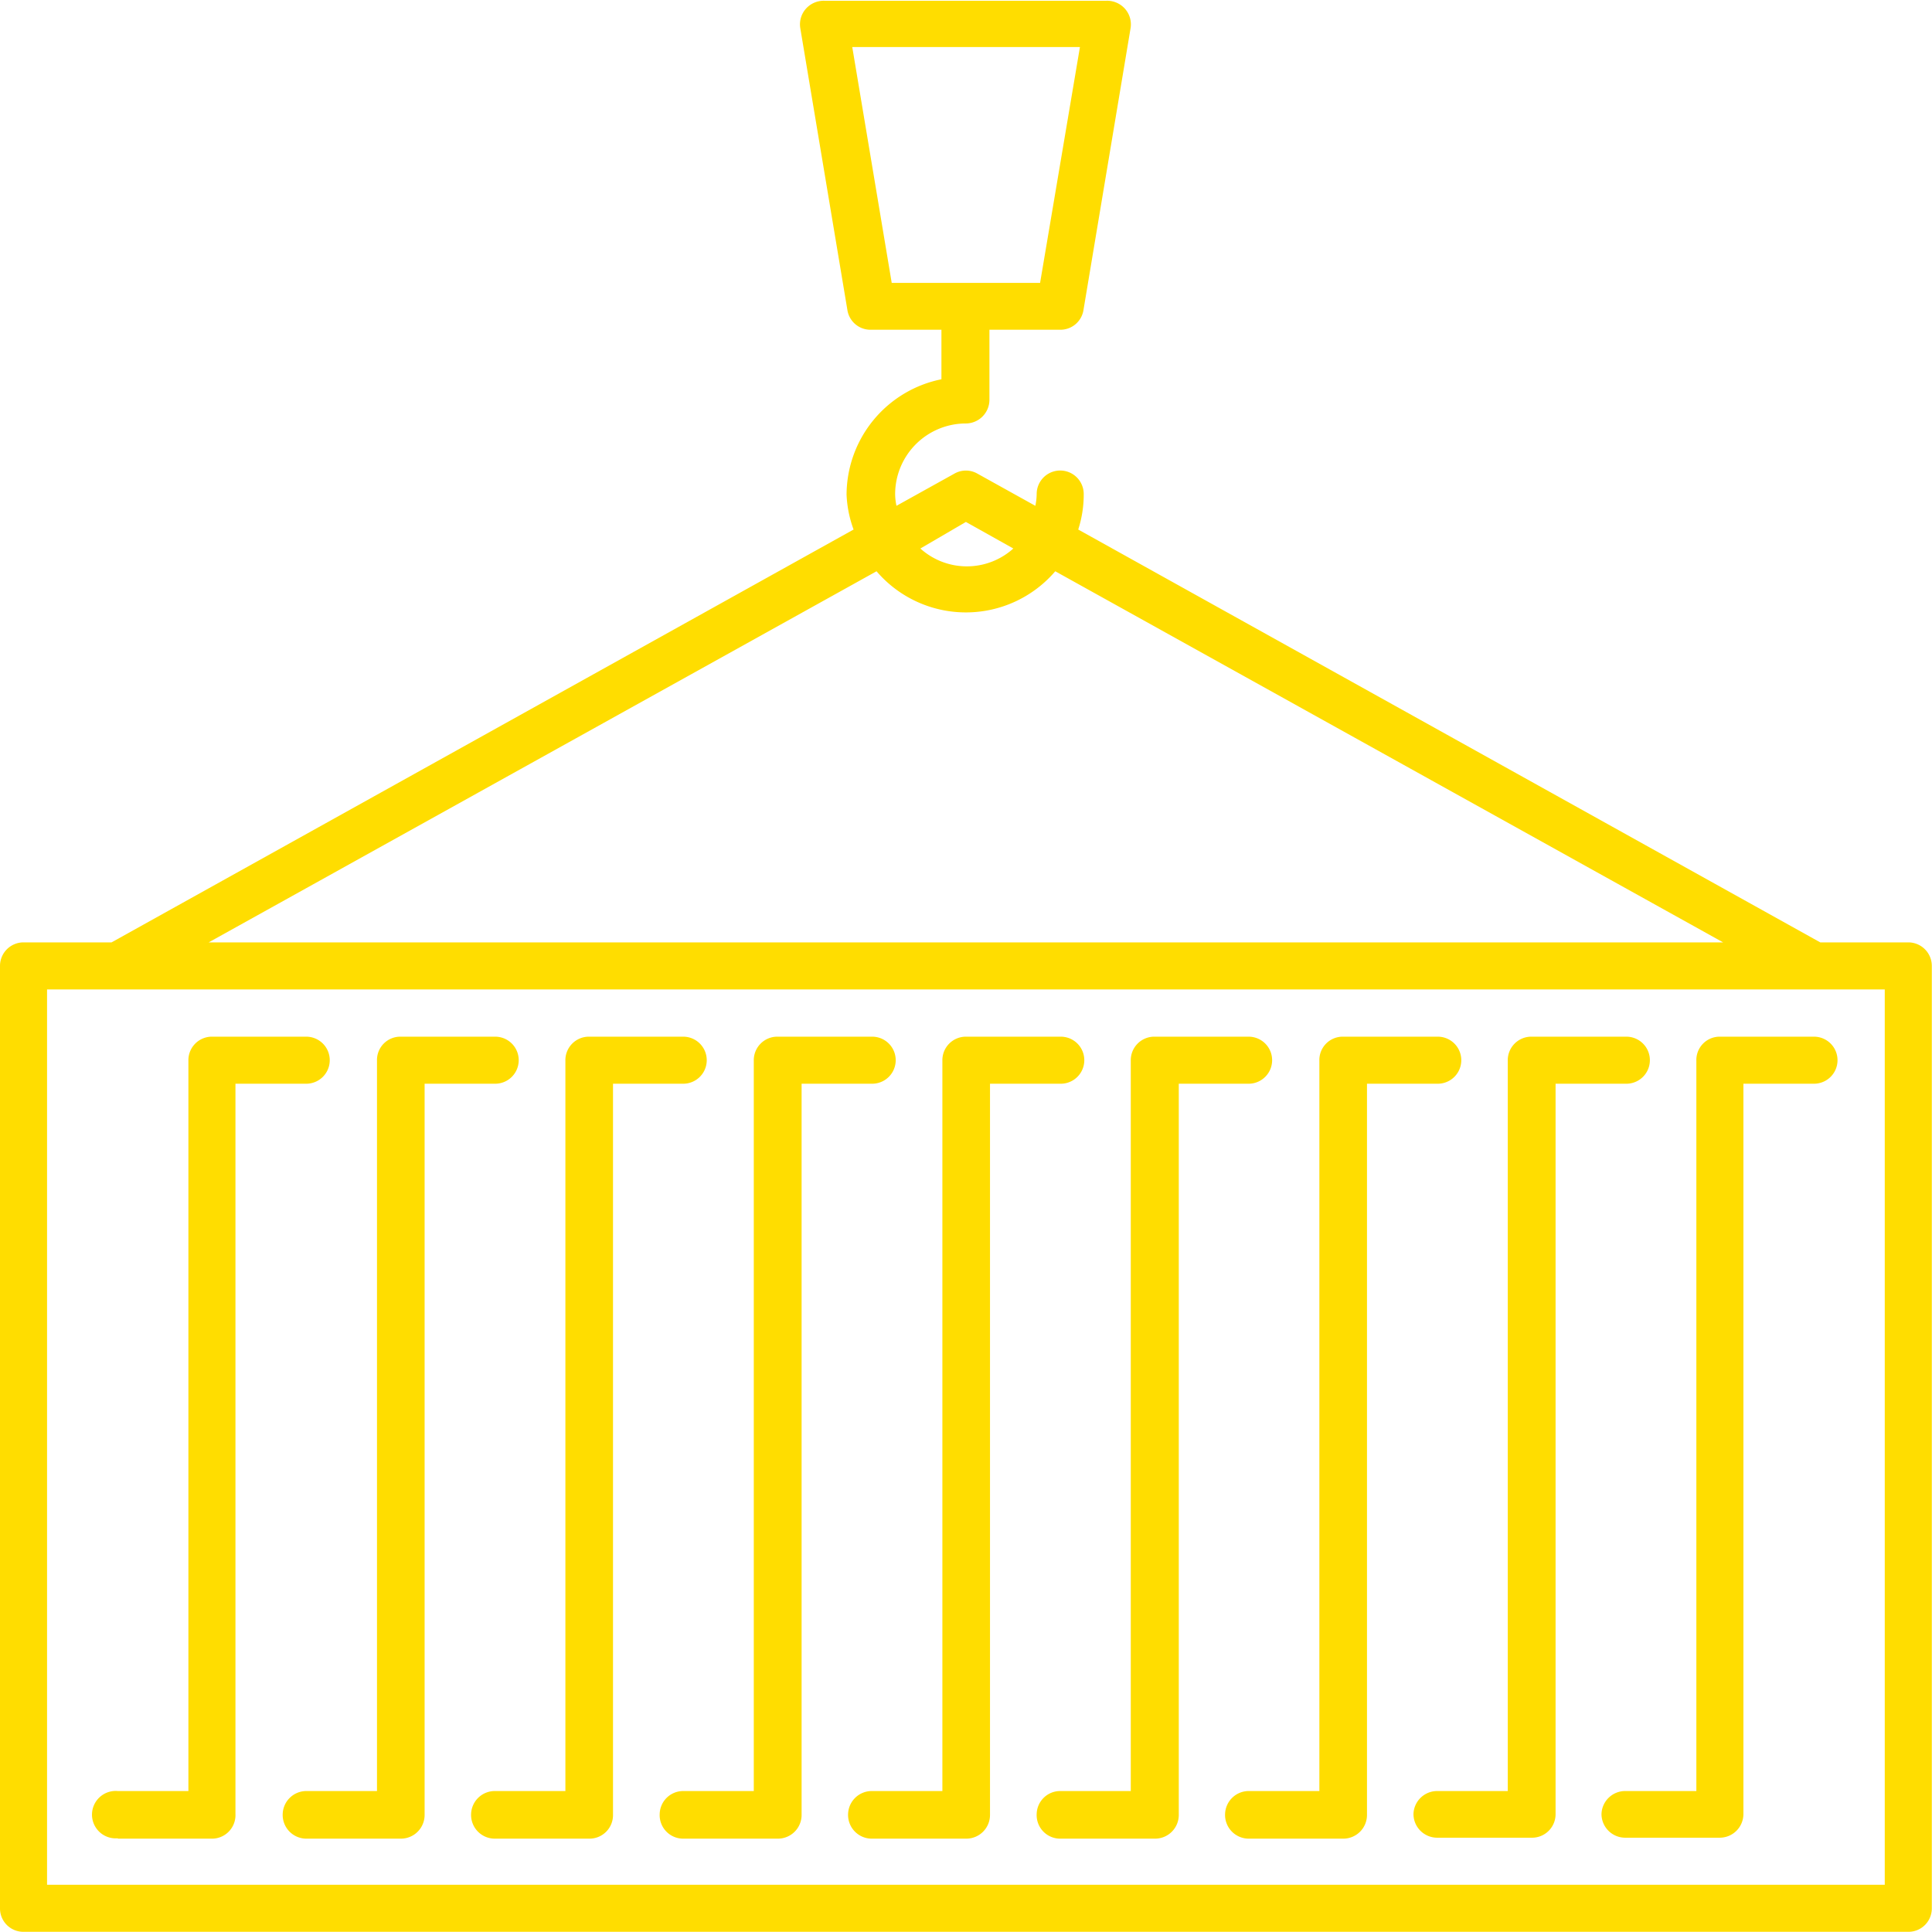
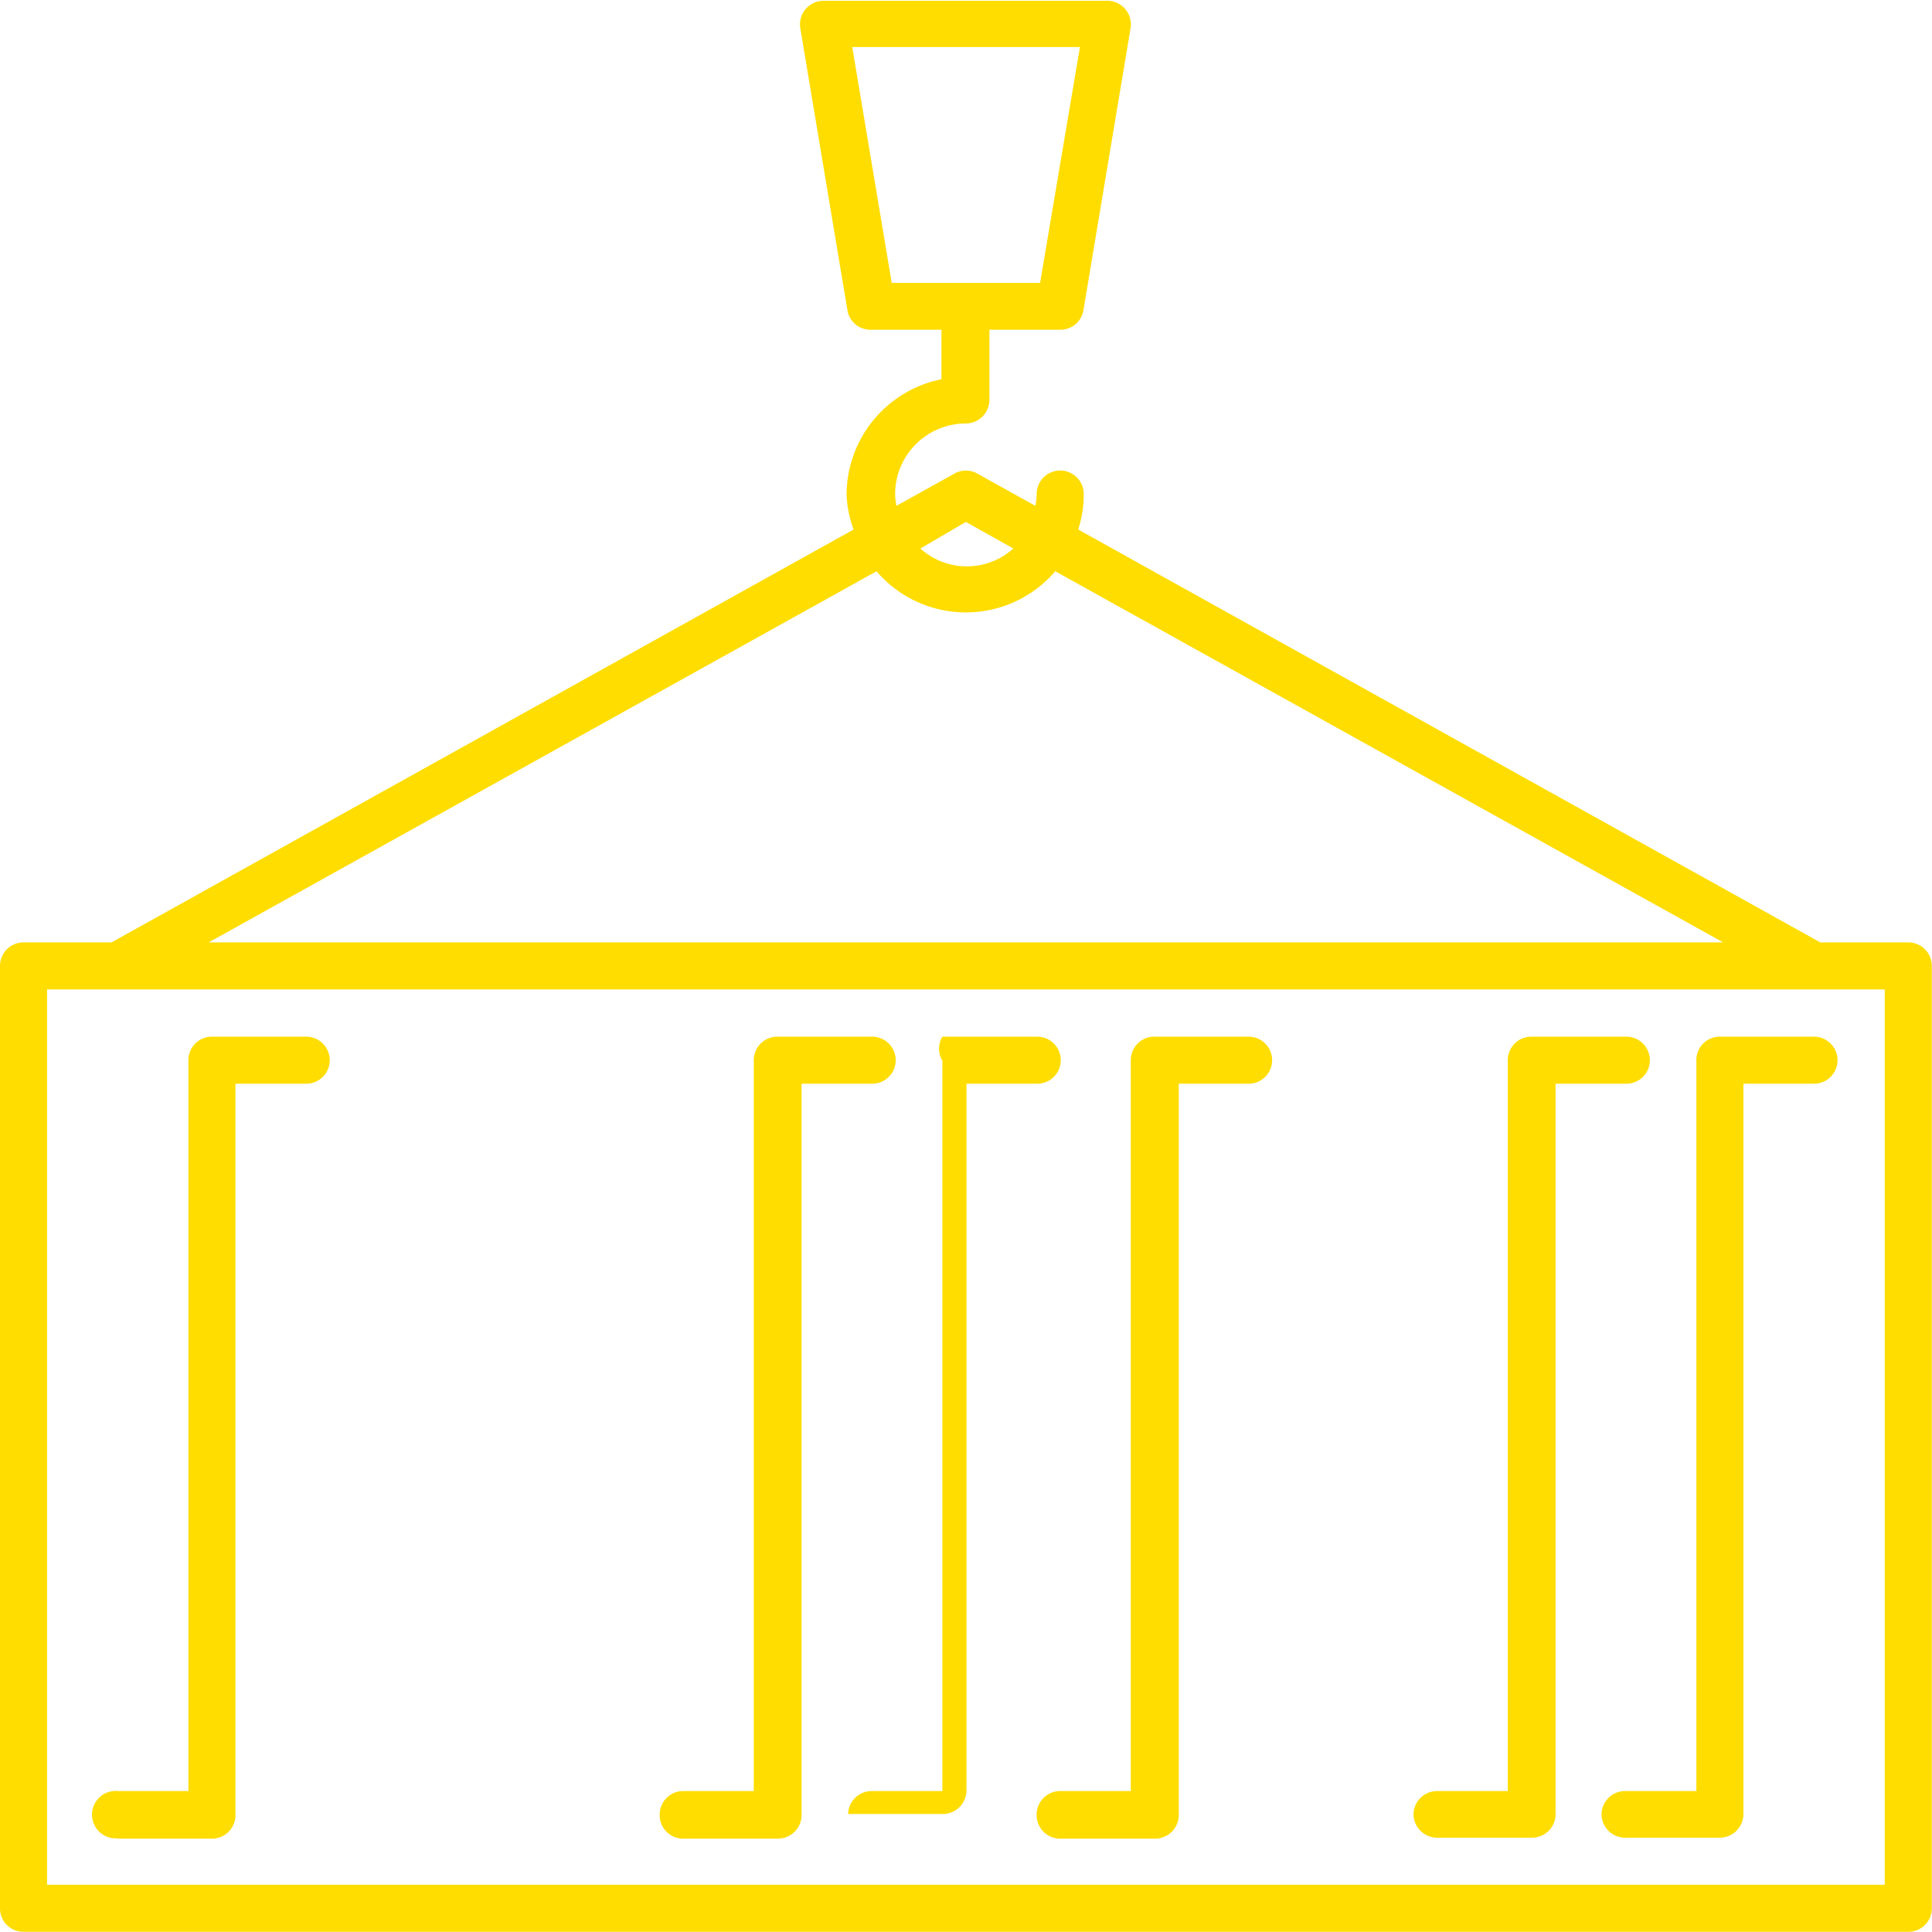
<svg xmlns="http://www.w3.org/2000/svg" id="Layer_1" data-name="Layer 1" viewBox="0 0 101.83 101.83">
  <defs>
    <style>.cls-1{fill:#fd0;}</style>
  </defs>
  <title>icon-container</title>
  <path class="cls-1" d="M127.17,78.76h-4.64L83.42,57a6,6,0,0,0,.29-1.87,1.24,1.24,0,0,0-2.48,0,3.18,3.18,0,0,1-.07.62l-3.06-1.7a1.22,1.22,0,0,0-1.2,0l-3.06,1.7a3.18,3.18,0,0,1-.07-.62,3.73,3.73,0,0,1,3.73-3.72,1.25,1.25,0,0,0,1.24-1.24V46.47h3.73a1.23,1.23,0,0,0,1.22-1l2.49-14.9a1.24,1.24,0,0,0-.28-1,1.26,1.26,0,0,0-1-.44H70.05a1.26,1.26,0,0,0-1,.44,1.24,1.24,0,0,0-.28,1l2.49,14.9a1.23,1.23,0,0,0,1.22,1h3.73v2.61a6.23,6.23,0,0,0-5,6.08A6,6,0,0,0,71.58,57L32.47,78.76H27.83A1.24,1.24,0,0,0,26.59,80v49.67a1.23,1.23,0,0,0,1.24,1.24h99.34a1.23,1.23,0,0,0,1.24-1.24V80A1.24,1.24,0,0,0,127.17,78.76ZM73.59,44,71.51,31.57h12L81.41,44Zm3.91,12.6L80,58a3.66,3.66,0,0,1-4.9,0ZM72.79,59.2a6.2,6.2,0,0,0,9.42,0l35.2,19.56H37.59Zm53.14,69.23H29.07V81.24h96.86Z" transform="translate(-26.59 -29.09)" />
  <path class="cls-1" d="M32.8,126h5A1.24,1.24,0,0,0,39,124.7V86.21h3.73a1.24,1.24,0,1,0,0-2.48h-5A1.24,1.24,0,0,0,36.52,85v38.49H32.8a1.25,1.25,0,1,0,0,2.49Z" transform="translate(-26.59 -29.09)" />
-   <path class="cls-1" d="M41.49,124.7A1.25,1.25,0,0,0,42.73,126h5a1.25,1.25,0,0,0,1.24-1.25V86.21h3.72a1.24,1.24,0,1,0,0-2.48h-5A1.23,1.23,0,0,0,46.46,85v38.49H42.73A1.25,1.25,0,0,0,41.49,124.7Z" transform="translate(-26.59 -29.09)" />
-   <path class="cls-1" d="M51.42,124.7A1.25,1.25,0,0,0,52.66,126h5a1.24,1.24,0,0,0,1.24-1.25V86.21H62.6a1.24,1.24,0,1,0,0-2.48h-5A1.24,1.24,0,0,0,56.39,85v38.49H52.66A1.25,1.25,0,0,0,51.42,124.7Z" transform="translate(-26.59 -29.09)" />
  <path class="cls-1" d="M61.36,124.7A1.24,1.24,0,0,0,62.6,126h5a1.25,1.25,0,0,0,1.24-1.25V86.21h3.72a1.24,1.24,0,0,0,0-2.48h-5A1.24,1.24,0,0,0,66.32,85v38.49H62.6A1.24,1.24,0,0,0,61.36,124.7Z" transform="translate(-26.59 -29.09)" />
-   <path class="cls-1" d="M71.29,124.7A1.25,1.25,0,0,0,72.53,126h5a1.25,1.25,0,0,0,1.24-1.25V86.21h3.73a1.24,1.24,0,0,0,0-2.48h-5A1.24,1.24,0,0,0,76.26,85v38.49H72.53A1.25,1.25,0,0,0,71.29,124.7Z" transform="translate(-26.59 -29.09)" />
+   <path class="cls-1" d="M71.29,124.7h5a1.25,1.25,0,0,0,1.24-1.25V86.21h3.73a1.24,1.24,0,0,0,0-2.48h-5A1.24,1.24,0,0,0,76.26,85v38.49H72.53A1.25,1.25,0,0,0,71.29,124.7Z" transform="translate(-26.59 -29.09)" />
  <path class="cls-1" d="M81.23,124.7A1.24,1.24,0,0,0,82.47,126h5a1.25,1.25,0,0,0,1.25-1.25V86.21H92.4a1.24,1.24,0,0,0,0-2.48h-5A1.24,1.24,0,0,0,86.19,85v38.49H82.47A1.24,1.24,0,0,0,81.23,124.7Z" transform="translate(-26.59 -29.09)" />
-   <path class="cls-1" d="M91.16,124.7A1.25,1.25,0,0,0,92.4,126h5a1.25,1.25,0,0,0,1.24-1.25V86.21h3.73a1.24,1.24,0,0,0,0-2.48h-5A1.23,1.23,0,0,0,96.13,85v38.49H92.4A1.25,1.25,0,0,0,91.16,124.7Z" transform="translate(-26.59 -29.09)" />
  <path class="cls-1" d="M101.09,124.7a1.25,1.25,0,0,0,1.25,1.25h5a1.24,1.24,0,0,0,1.24-1.25V86.21h3.73a1.24,1.24,0,1,0,0-2.48h-5A1.24,1.24,0,0,0,106.06,85v38.49h-3.72A1.25,1.25,0,0,0,101.09,124.7Z" transform="translate(-26.59 -29.09)" />
  <path class="cls-1" d="M111,124.7a1.25,1.25,0,0,0,1.24,1.25h5a1.25,1.25,0,0,0,1.24-1.25V86.21h3.72a1.24,1.24,0,1,0,0-2.48h-5A1.23,1.23,0,0,0,116,85v38.49h-3.73A1.25,1.25,0,0,0,111,124.7Z" transform="translate(-26.59 -29.09)" />
</svg>